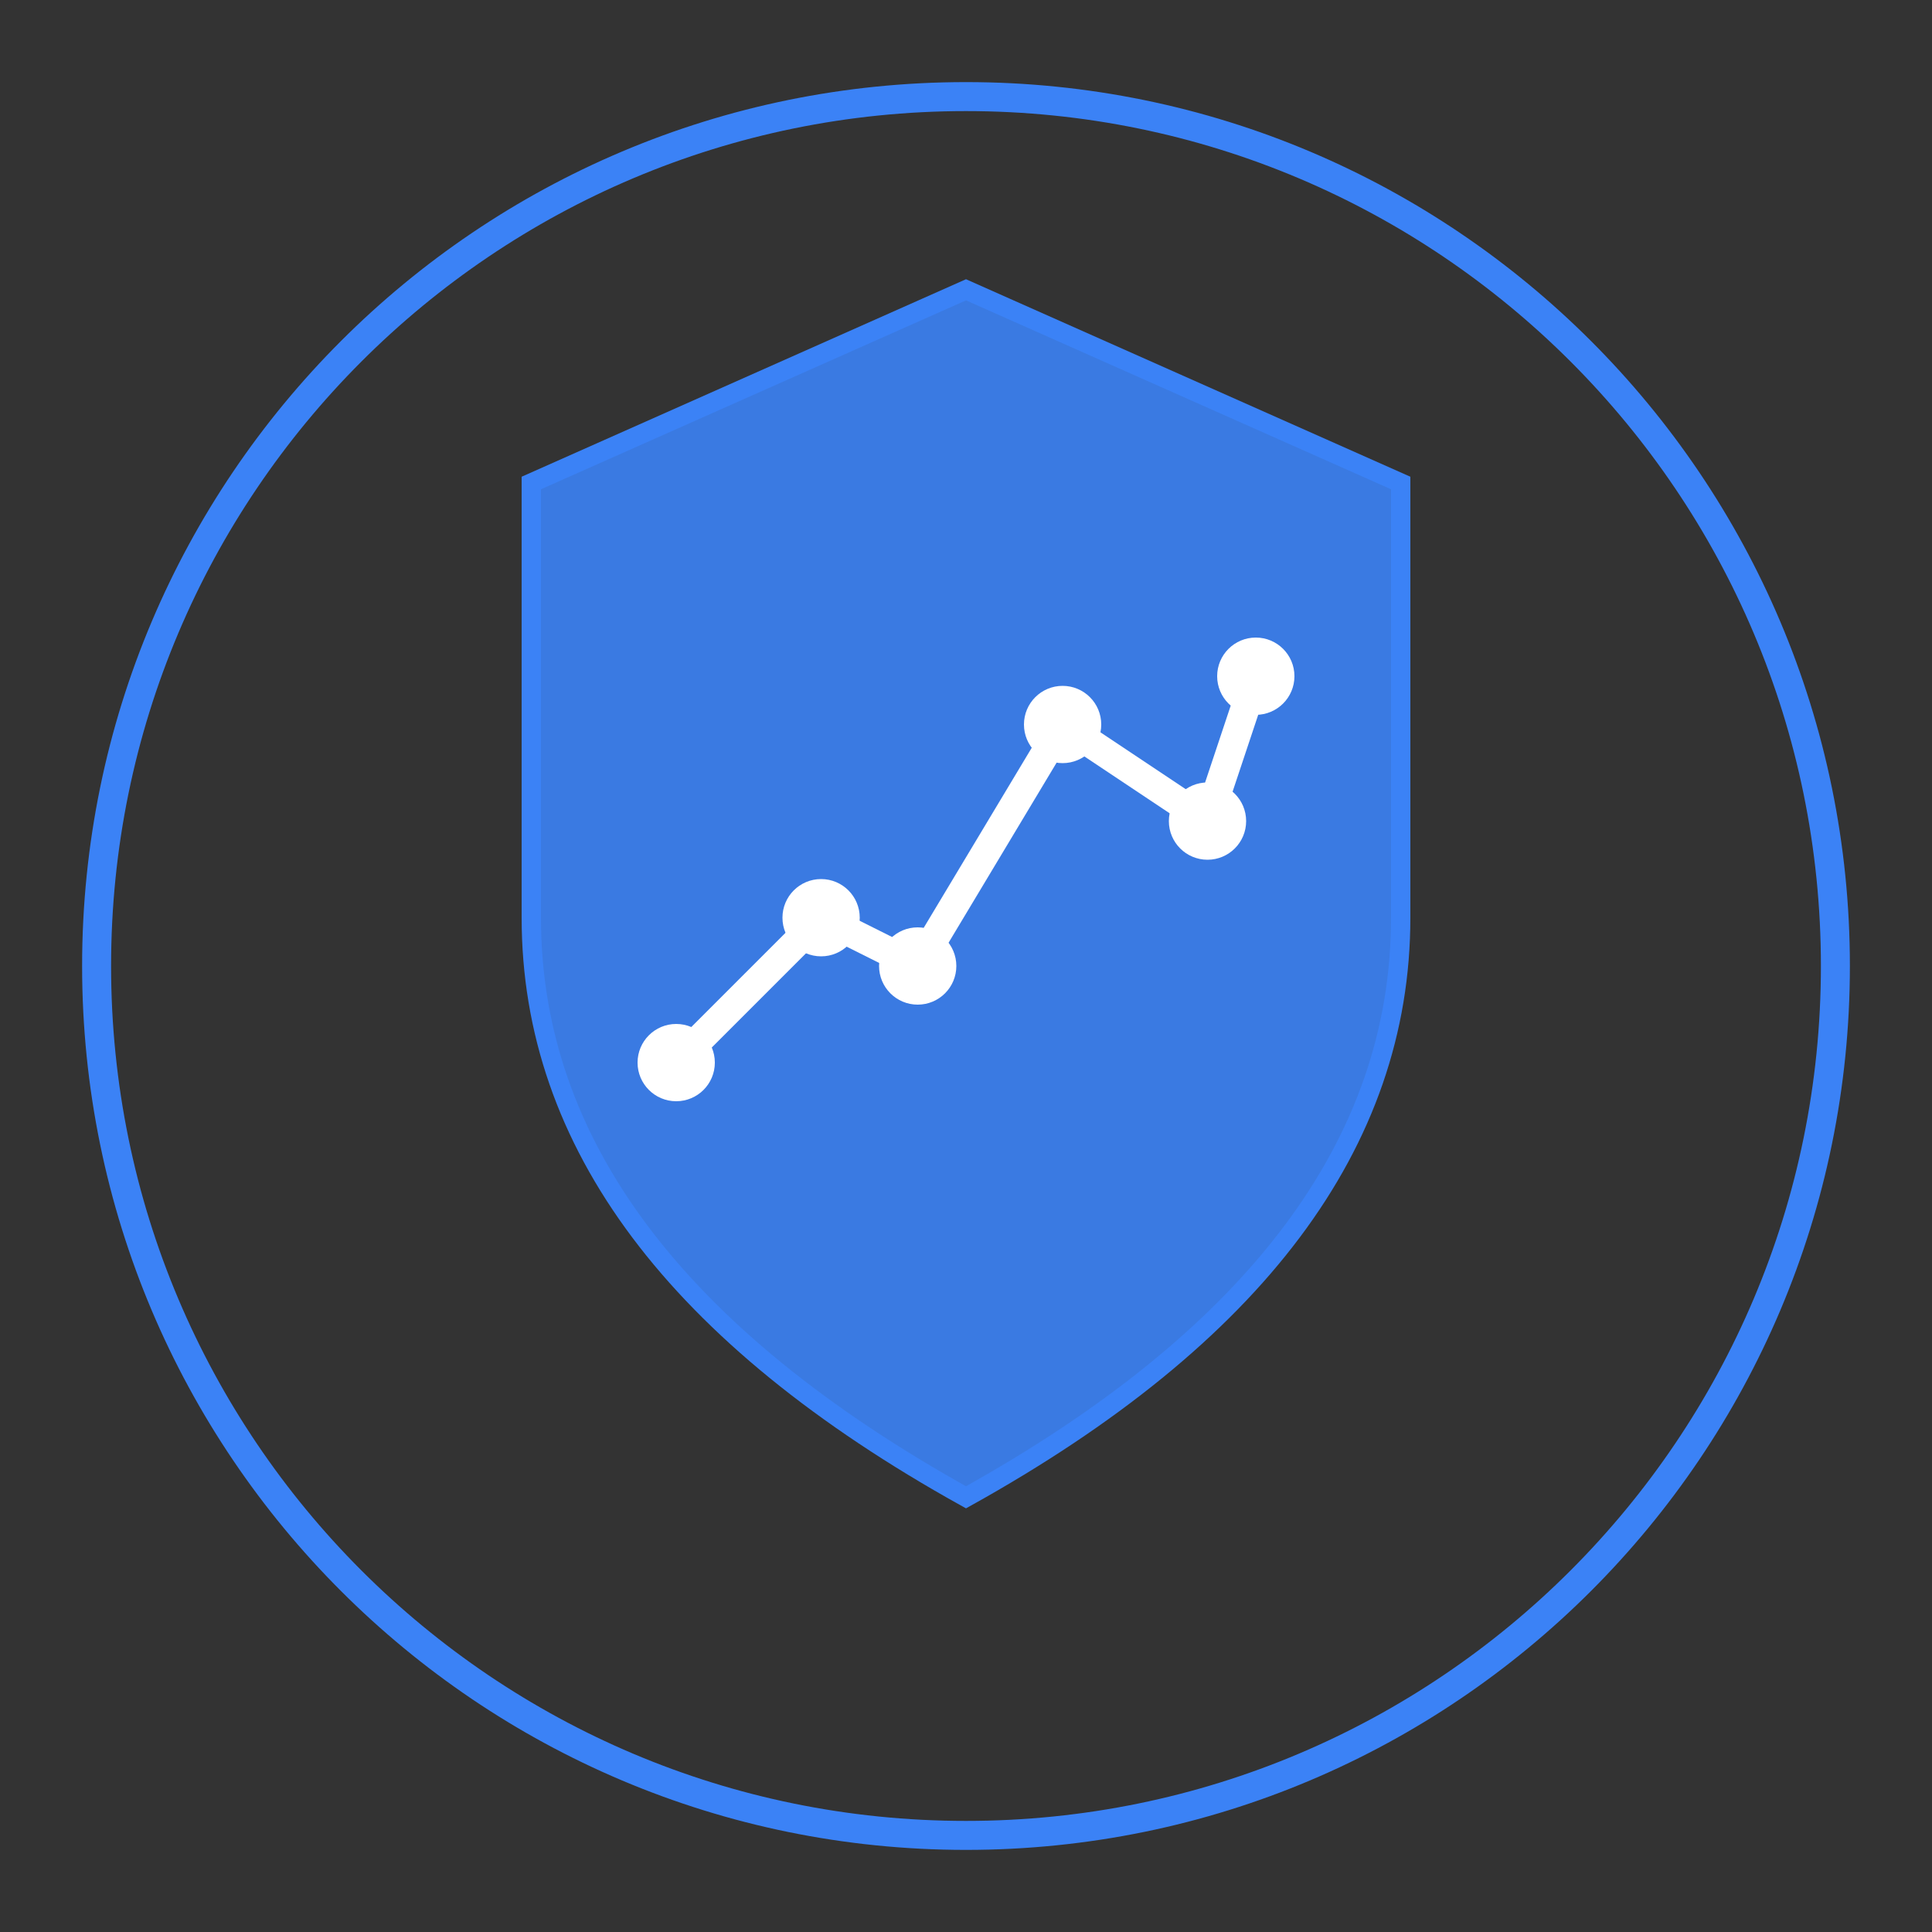
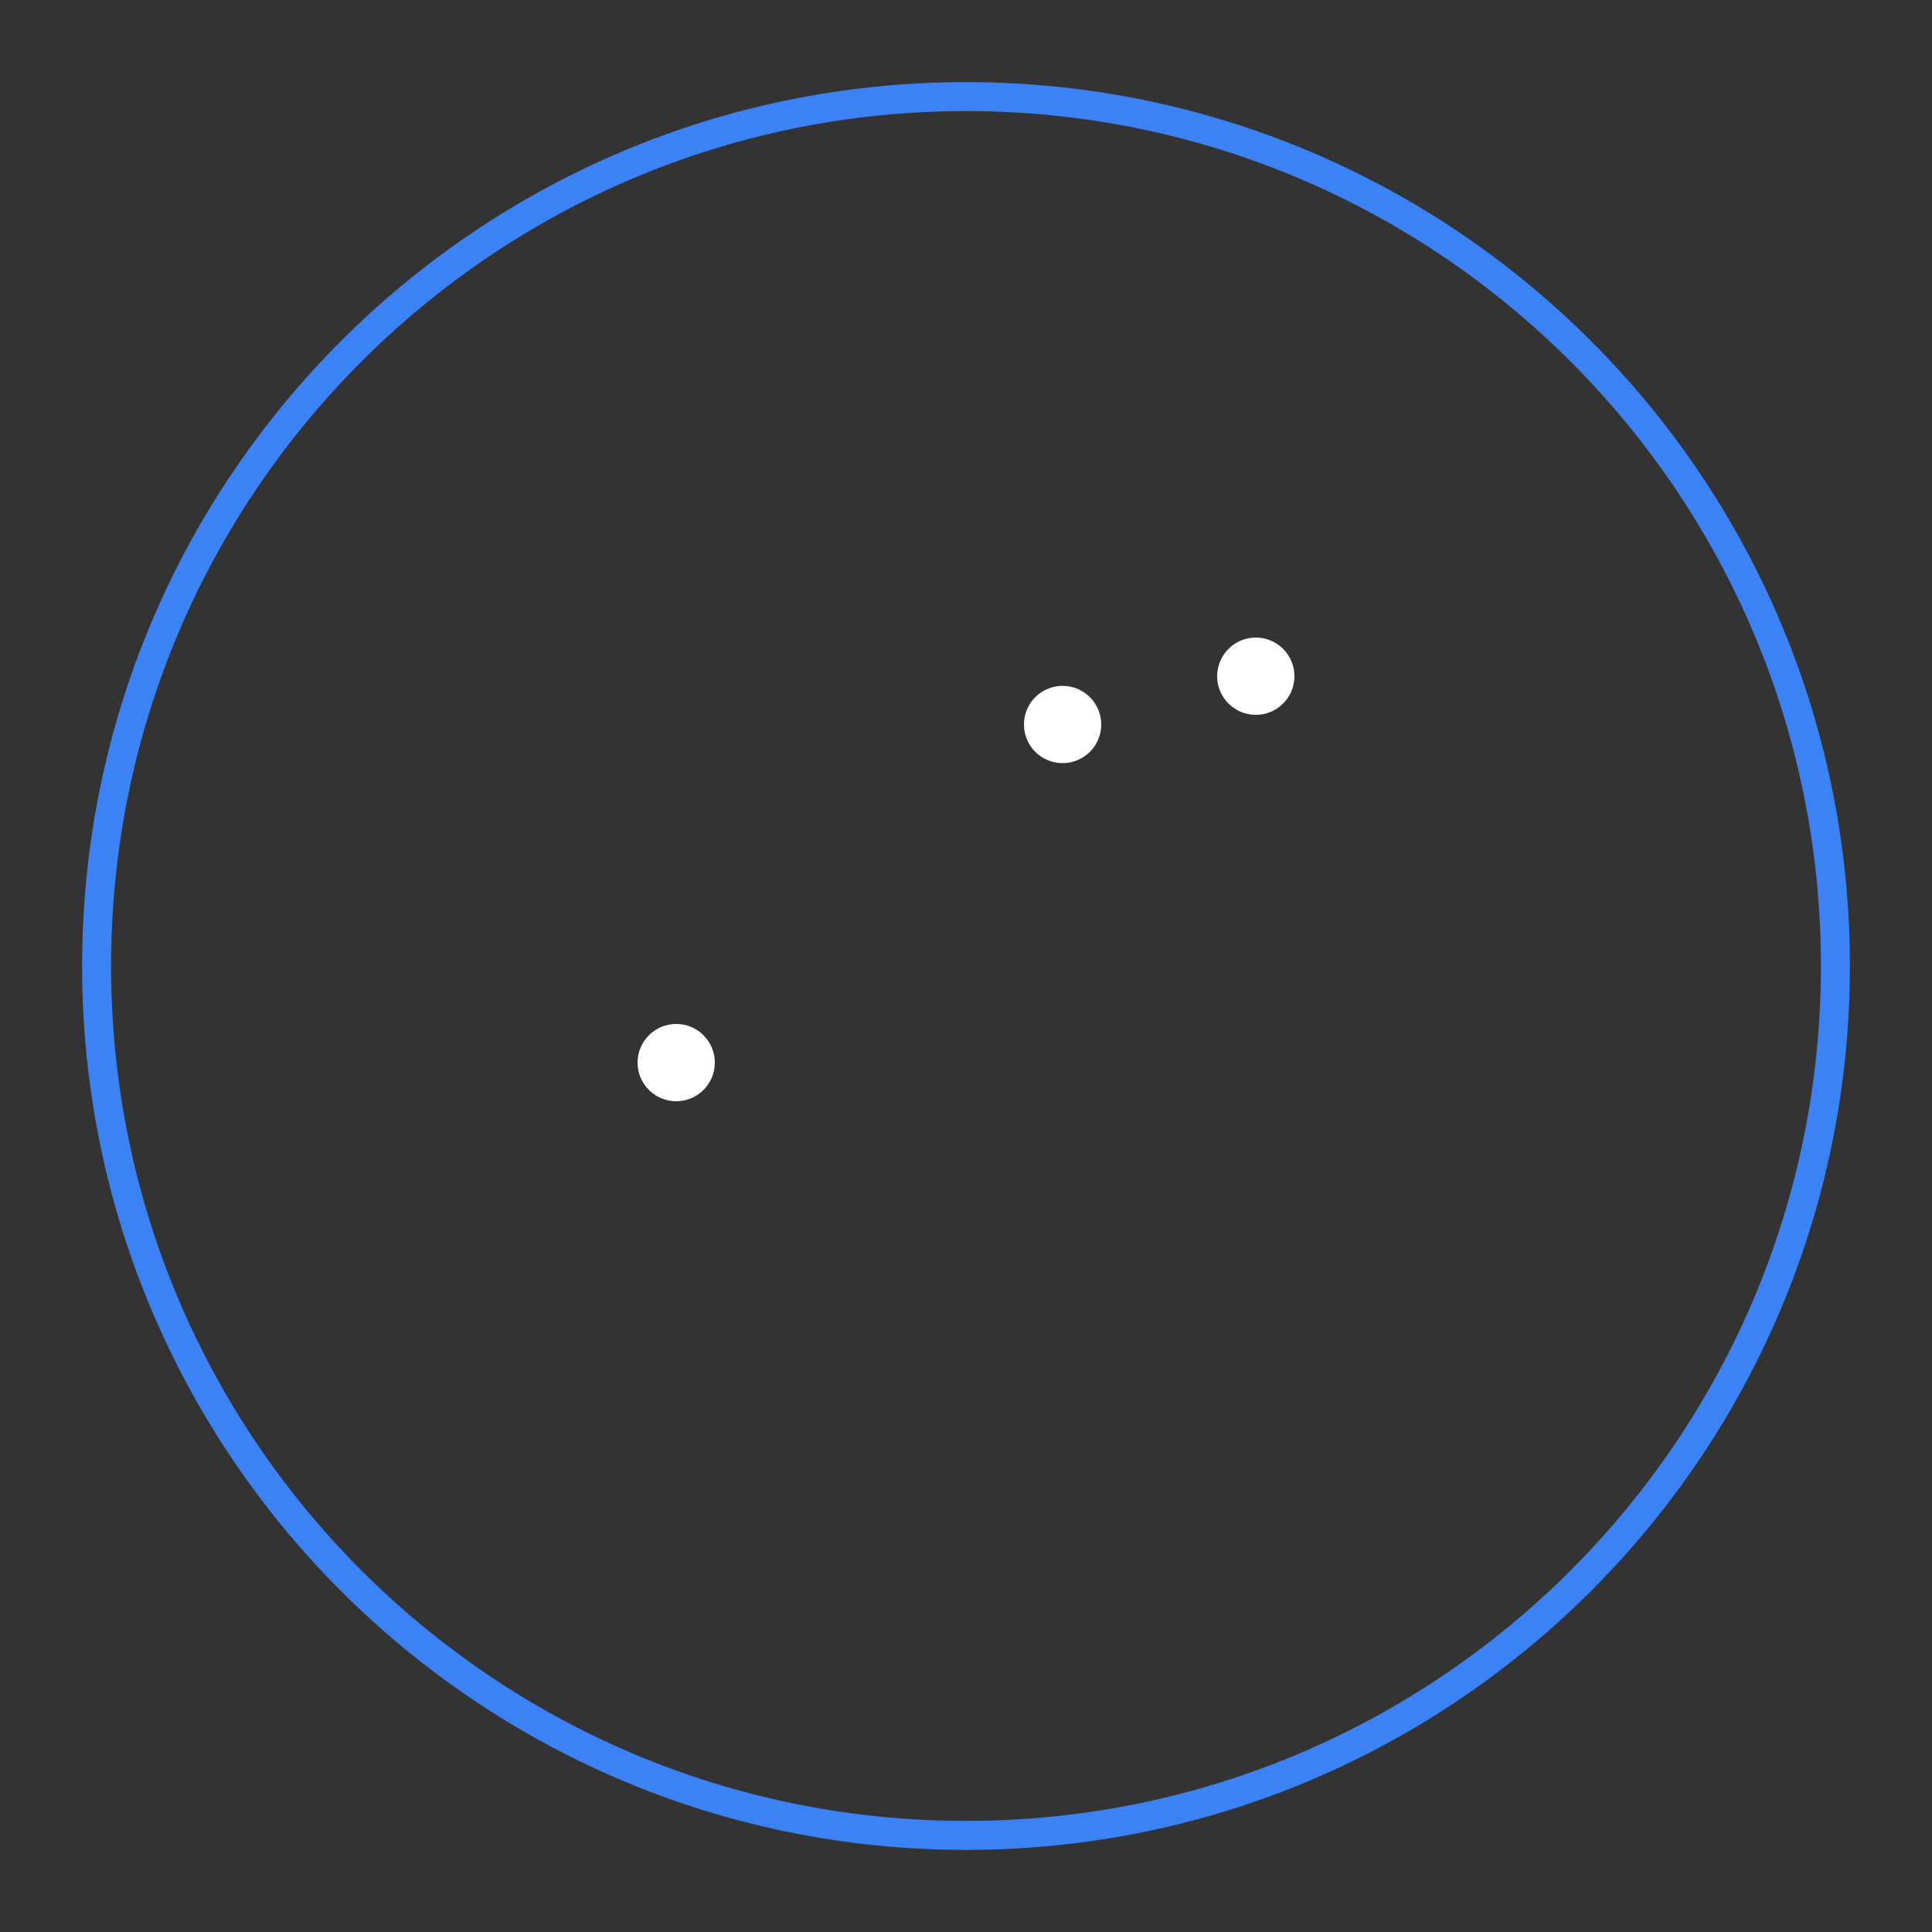
<svg xmlns="http://www.w3.org/2000/svg" width="64" height="64" viewBox="0 0 64 64" fill="none">
  <rect x="0" y="0" width="64" height="64" fill="#333333" stroke="none" />
  <path d="M32 60.8C47.906 60.8 60.8 47.906 60.8 32C60.8 16.094 47.906 3.2 32 3.2C16.094 3.2 3.2 16.094 3.2 32C3.2 47.906 16.094 60.8 32 60.8Z" stroke="url(#paint0_linear_3_21)" stroke-width="0.96" />
-   <path d="M32 9.6L46.4 16V30.4C46.4 37.867 41.6 44.267 32 49.6C22.4 44.267 17.6 37.867 17.6 30.4V16L32 9.6Z" fill="url(#paint1_linear_3_21)" stroke="url(#paint2_linear_3_21)" stroke-width="0.64" />
-   <path d="M22.4 35.2L27.2 30.4L30.4 32L35.2 24L40 27.2L41.6 22.4" stroke="white" stroke-width="0.96" stroke-linecap="round" stroke-linejoin="round" />
  <path d="M22.4 36.48C23.107 36.48 23.68 35.907 23.68 35.2C23.68 34.493 23.107 33.92 22.4 33.92C21.693 33.92 21.12 34.493 21.12 35.2C21.12 35.907 21.693 36.48 22.4 36.48Z" fill="white" />
-   <path d="M27.2 31.68C27.907 31.68 28.48 31.107 28.48 30.4C28.48 29.693 27.907 29.12 27.2 29.12C26.493 29.12 25.92 29.693 25.92 30.4C25.92 31.107 26.493 31.68 27.2 31.68Z" fill="white" />
-   <path d="M30.4 33.28C31.107 33.28 31.68 32.707 31.68 32C31.68 31.293 31.107 30.72 30.4 30.72C29.693 30.72 29.12 31.293 29.12 32C29.12 32.707 29.693 33.28 30.4 33.28Z" fill="white" />
  <path d="M35.2 25.28C35.907 25.28 36.48 24.707 36.48 24C36.48 23.293 35.907 22.72 35.2 22.72C34.493 22.72 33.92 23.293 33.92 24C33.92 24.707 34.493 25.28 35.2 25.28Z" fill="white" />
-   <path d="M40 28.48C40.707 28.48 41.28 27.907 41.28 27.2C41.28 26.493 40.707 25.92 40 25.92C39.293 25.92 38.72 26.493 38.72 27.2C38.72 27.907 39.293 28.48 40 28.48Z" fill="white" />
  <path d="M41.6 23.68C42.307 23.68 42.88 23.107 42.88 22.4C42.88 21.693 42.307 21.12 41.6 21.12C40.893 21.12 40.32 21.693 40.32 22.4C40.32 23.107 40.893 23.68 41.6 23.68Z" fill="white" />
  <defs>
    <linearGradient id="paint0_linear_3_21" x1="3.2" y1="3.2" x2="5763.2" y2="5763.2" gradientUnits="userSpaceOnUse">
      <stop stop-color="#3B82F6" />
      <stop offset="1" stop-color="#1D4ED8" />
    </linearGradient>
    <linearGradient id="paint1_linear_3_21" x1="17.6" y1="9.6" x2="17.6" y2="4009.6" gradientUnits="userSpaceOnUse">
      <stop stop-color="#3B82F6" stop-opacity="0.9" />
      <stop offset="1" stop-color="#1D4ED8" stop-opacity="0.95" />
    </linearGradient>
    <linearGradient id="paint2_linear_3_21" x1="17.6" y1="9.6" x2="3811.07" y2="2740.9" gradientUnits="userSpaceOnUse">
      <stop stop-color="#3B82F6" />
      <stop offset="1" stop-color="#1D4ED8" />
    </linearGradient>
  </defs>
</svg>